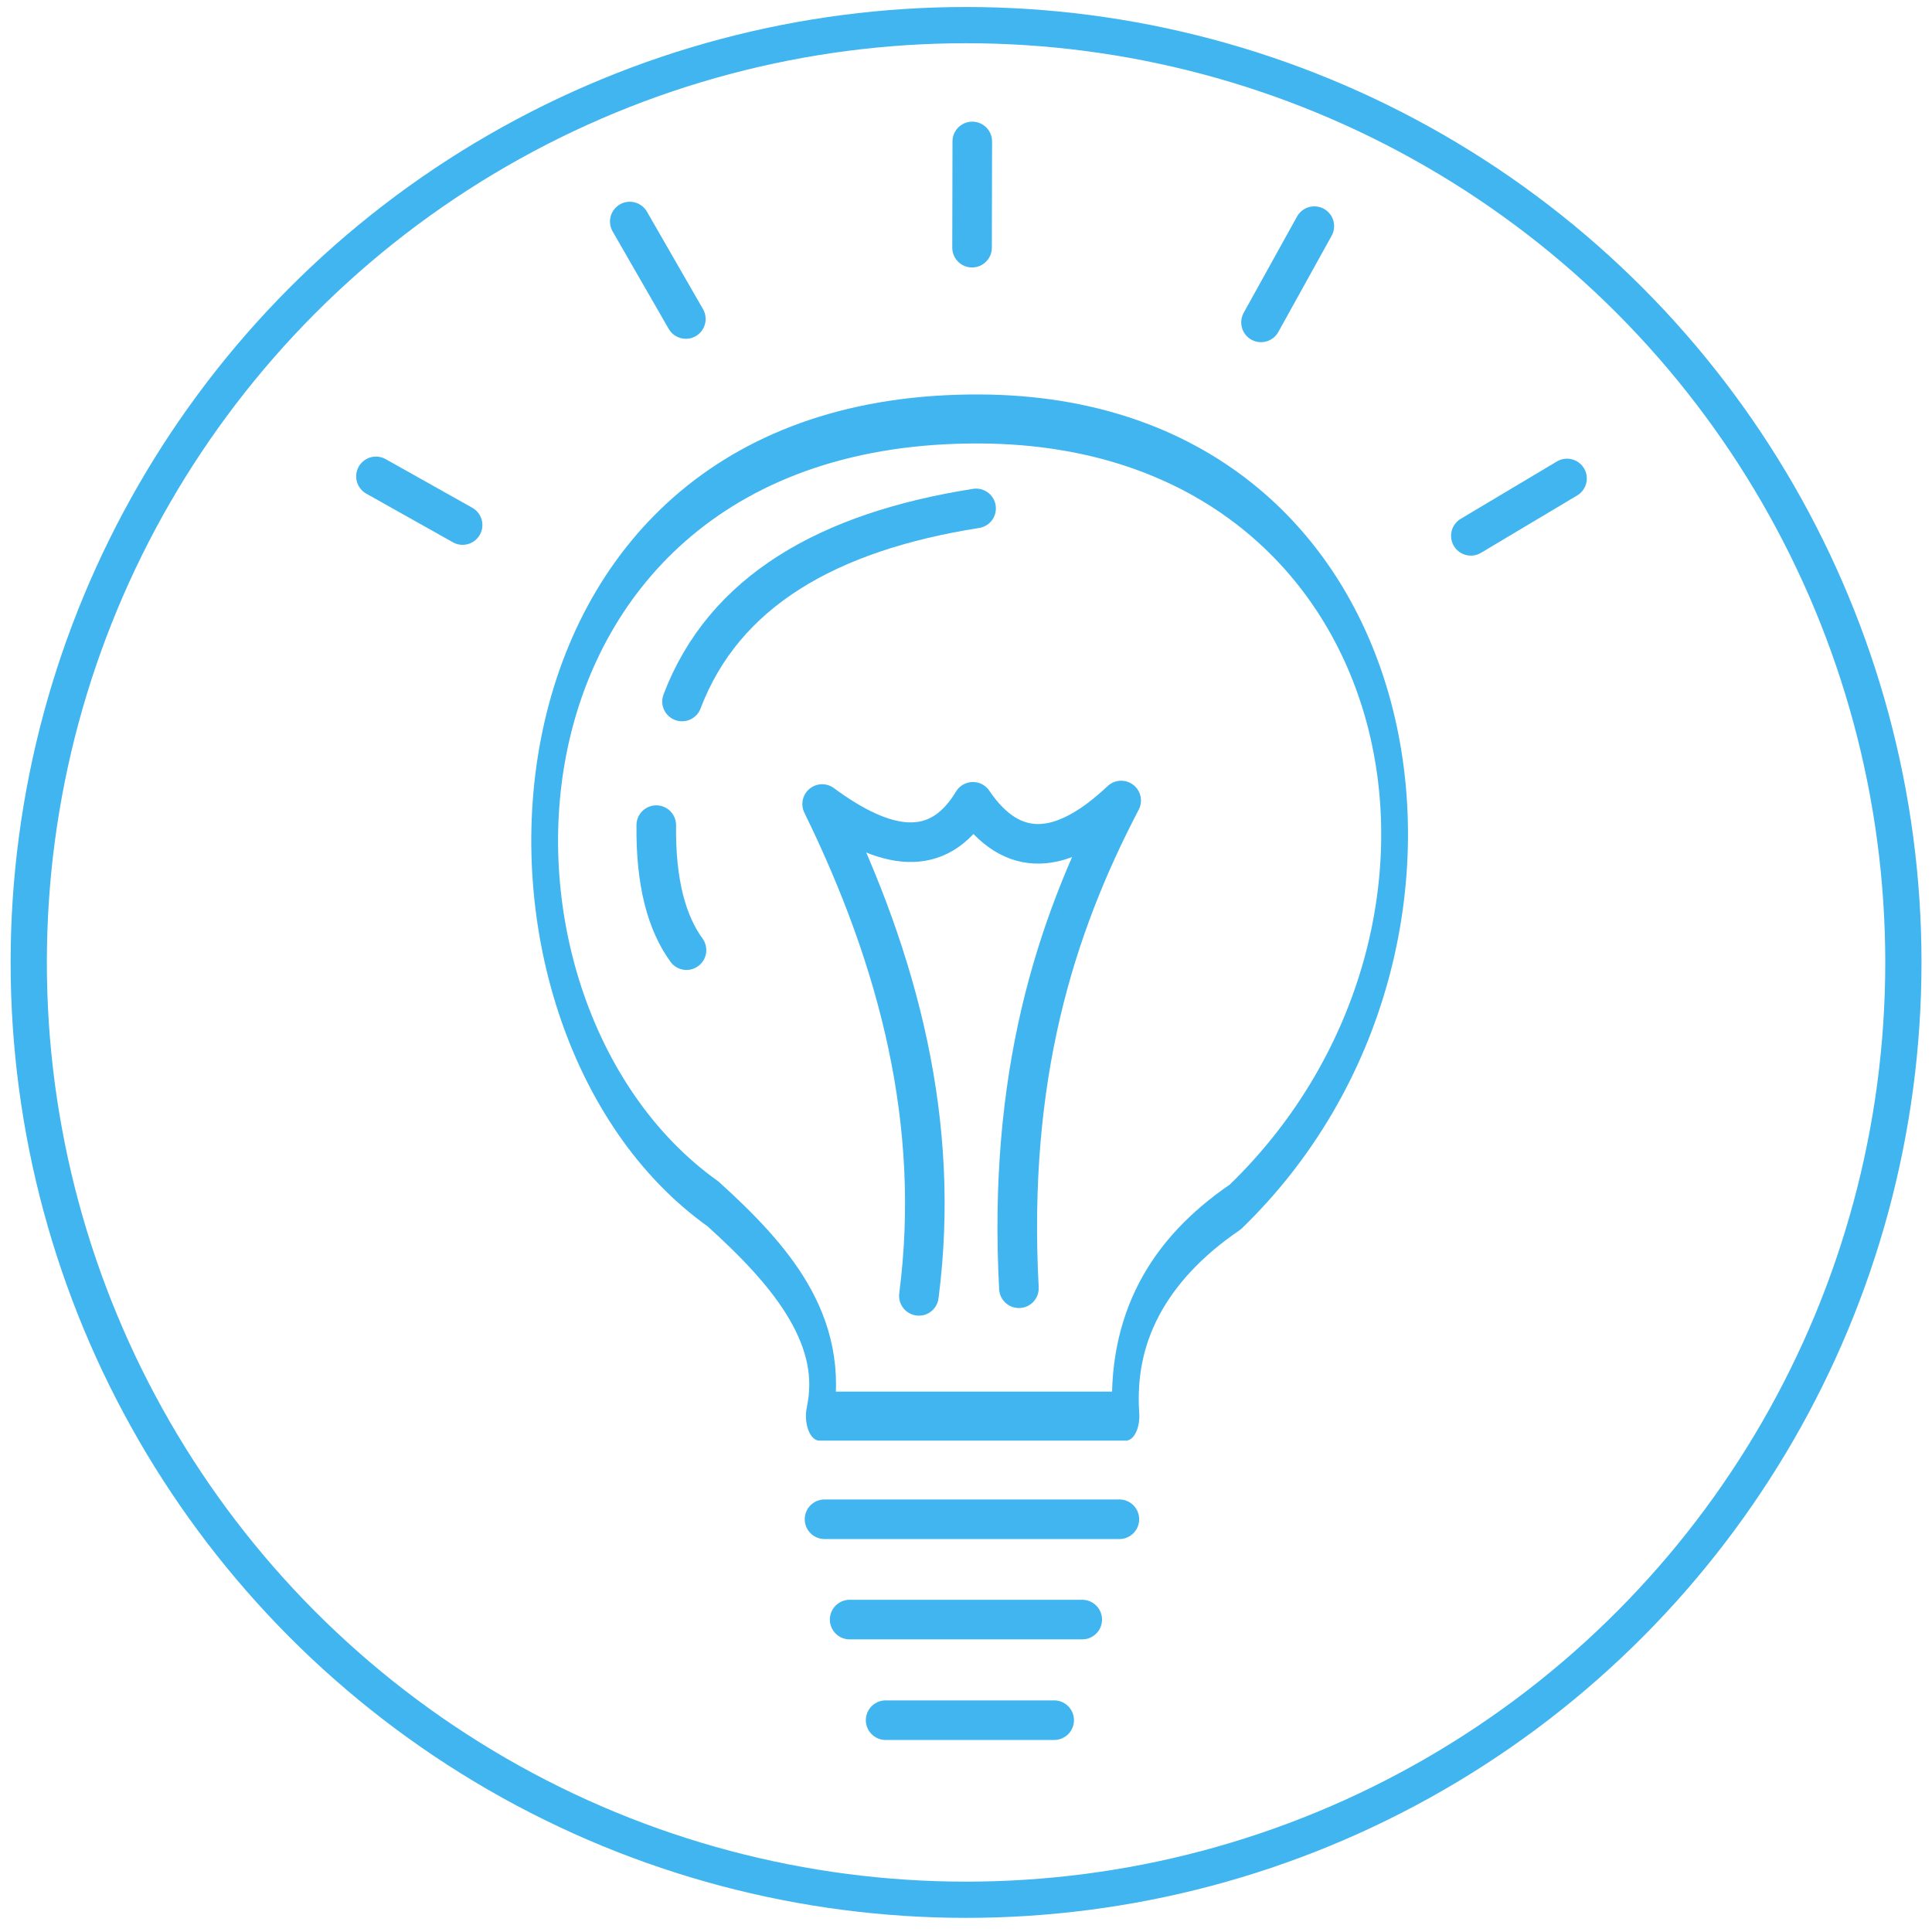
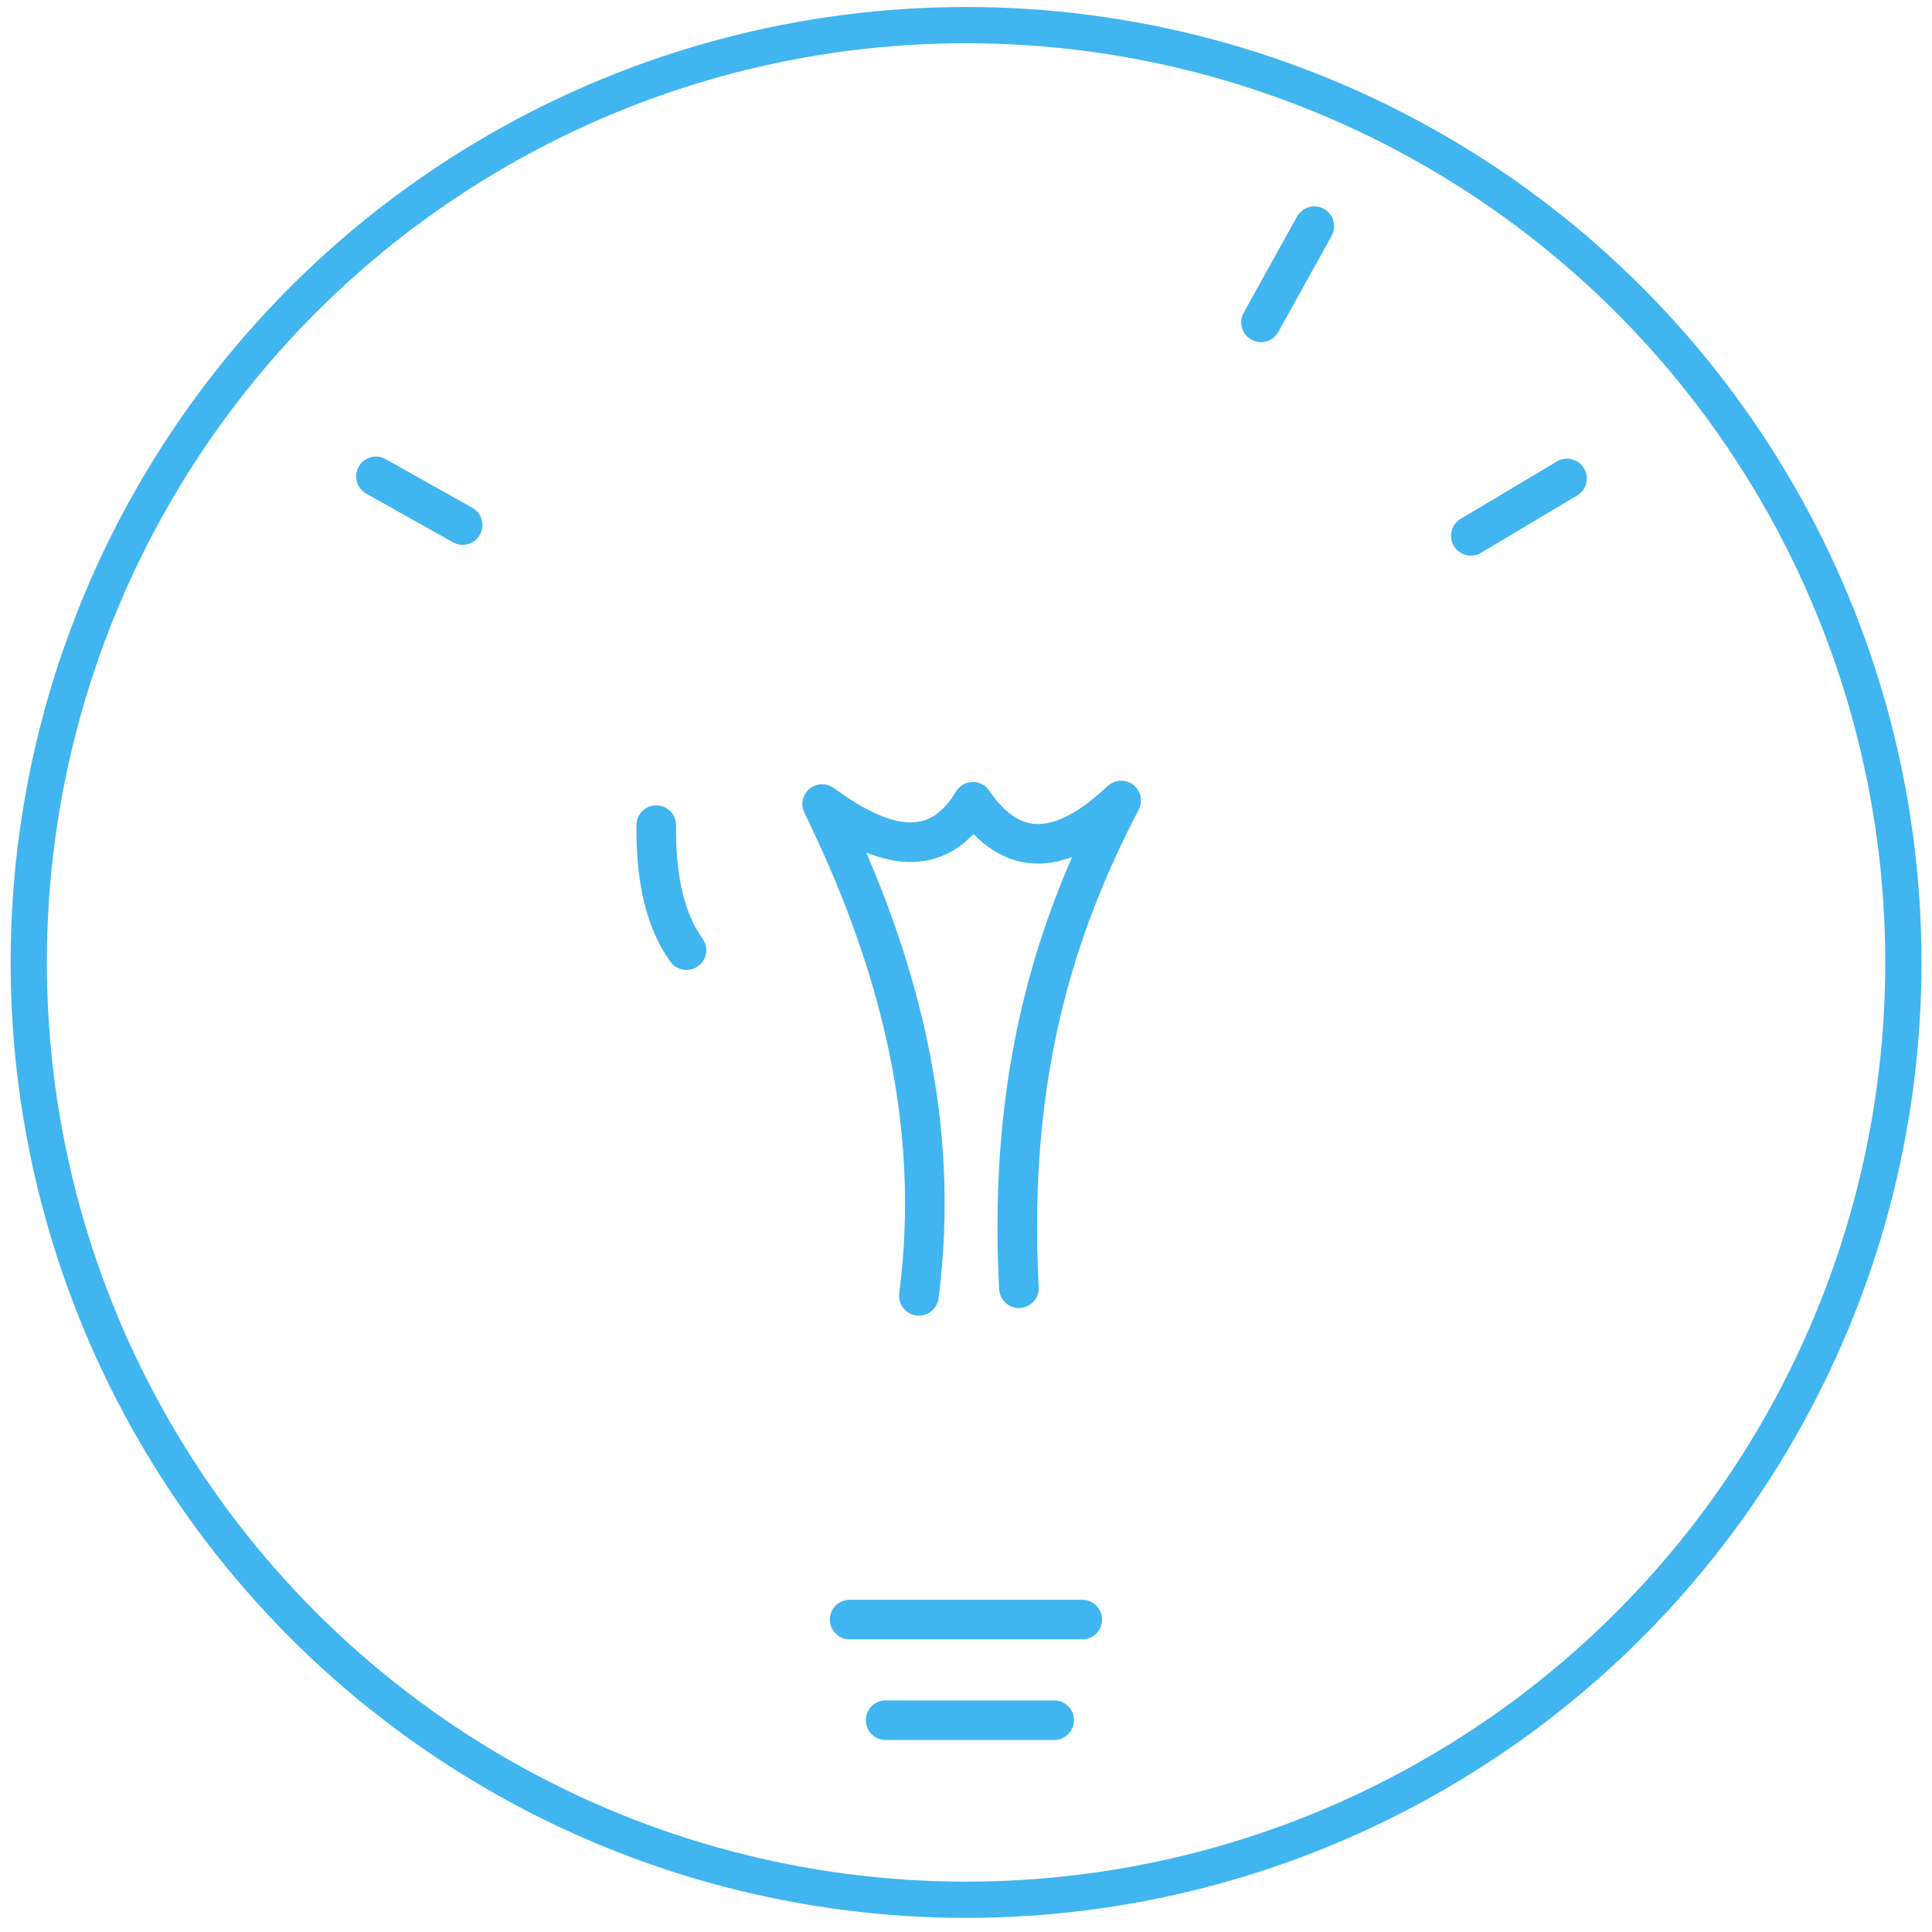
<svg xmlns="http://www.w3.org/2000/svg" width="100%" height="100%" viewBox="0 0 32 32" version="1.1" xml:space="preserve" style="fill-rule:evenodd;clip-rule:evenodd;stroke-linejoin:round;stroke-miterlimit:1.414;">
  <g id="courtesycar">
    <circle id="bg-courtesycar" cx="16.001" cy="15.941" r="15.525" style="fill:none;stroke:rgb(64,181,239);stroke-width:0.6px;" />
  </g>
  <g id="Bulb" transform="matrix(1.192,0,0,1.192,-2.769,-2.604)">
    <g transform="matrix(0.477,0,0,0.873,7.17,2.867)">
-       <path d="M25.822,18.43C34.026,14.102 31.236,5.927 18.404,5.887C3.555,5.839 2.807,15.346 10.608,18.38C12.598,19.363 14.223,20.401 13.706,21.758L22.638,21.758C22.471,20.391 23.533,19.282 25.822,18.43Z" style="fill:none;stroke:rgb(64,181,239);stroke-width:0.78px;stroke-linecap:round;stroke-miterlimit:1.5;" />
-     </g>
-     <path d="M11.8,11.932C12.381,10.403 13.824,9.574 15.886,9.249" style="fill:none;stroke:rgb(64,181,239);stroke-width:0.55px;stroke-linecap:round;stroke-miterlimit:1.5;" />
+       </g>
    <path d="M11.442,13.65C11.433,14.453 11.588,15.009 11.862,15.387" style="fill:none;stroke:rgb(64,181,239);stroke-width:0.55px;stroke-linecap:round;stroke-miterlimit:1.5;" />
    <path d="M15.091,20.191C15.401,17.801 14.817,15.543 13.747,13.357C14.616,13.998 15.354,14.138 15.842,13.326C16.388,14.132 17.082,14.082 17.902,13.308C16.976,15.079 16.326,17.146 16.481,20.085" style="fill:none;stroke:rgb(64,181,239);stroke-width:0.55px;stroke-linecap:round;stroke-miterlimit:1.5;" />
    <path d="M7.547,8.804L8.751,9.48" style="fill:none;stroke:rgb(64,181,239);stroke-width:0.55px;stroke-linecap:round;stroke-miterlimit:1.5;" />
-     <path d="M11.074,5.263L11.853,6.617" style="fill:none;stroke:rgb(64,181,239);stroke-width:0.55px;stroke-linecap:round;stroke-miterlimit:1.5;" />
-     <path d="M15.833,4.15L15.83,5.626" style="fill:none;stroke:rgb(64,181,239);stroke-width:0.55px;stroke-linecap:round;stroke-miterlimit:1.5;" />
    <path d="M20.586,5.327L19.845,6.664" style="fill:none;stroke:rgb(64,181,239);stroke-width:0.55px;stroke-linecap:round;stroke-miterlimit:1.5;" />
    <path d="M22.761,9.63L24.097,8.833" style="fill:none;stroke:rgb(64,181,239);stroke-width:0.55px;stroke-linecap:round;stroke-miterlimit:1.5;" />
-     <path d="M13.78,23.295L17.877,23.295" style="fill:none;stroke:rgb(64,181,239);stroke-width:0.55px;stroke-linecap:round;stroke-miterlimit:1.5;" />
    <path d="M17.361,24.689L14.129,24.689" style="fill:none;stroke:rgb(64,181,239);stroke-width:0.55px;stroke-linecap:round;stroke-miterlimit:1.5;" />
    <path d="M14.629,26.087L16.971,26.087" style="fill:none;stroke:rgb(64,181,239);stroke-width:0.55px;stroke-linecap:round;stroke-miterlimit:1.5;" />
  </g>
</svg>